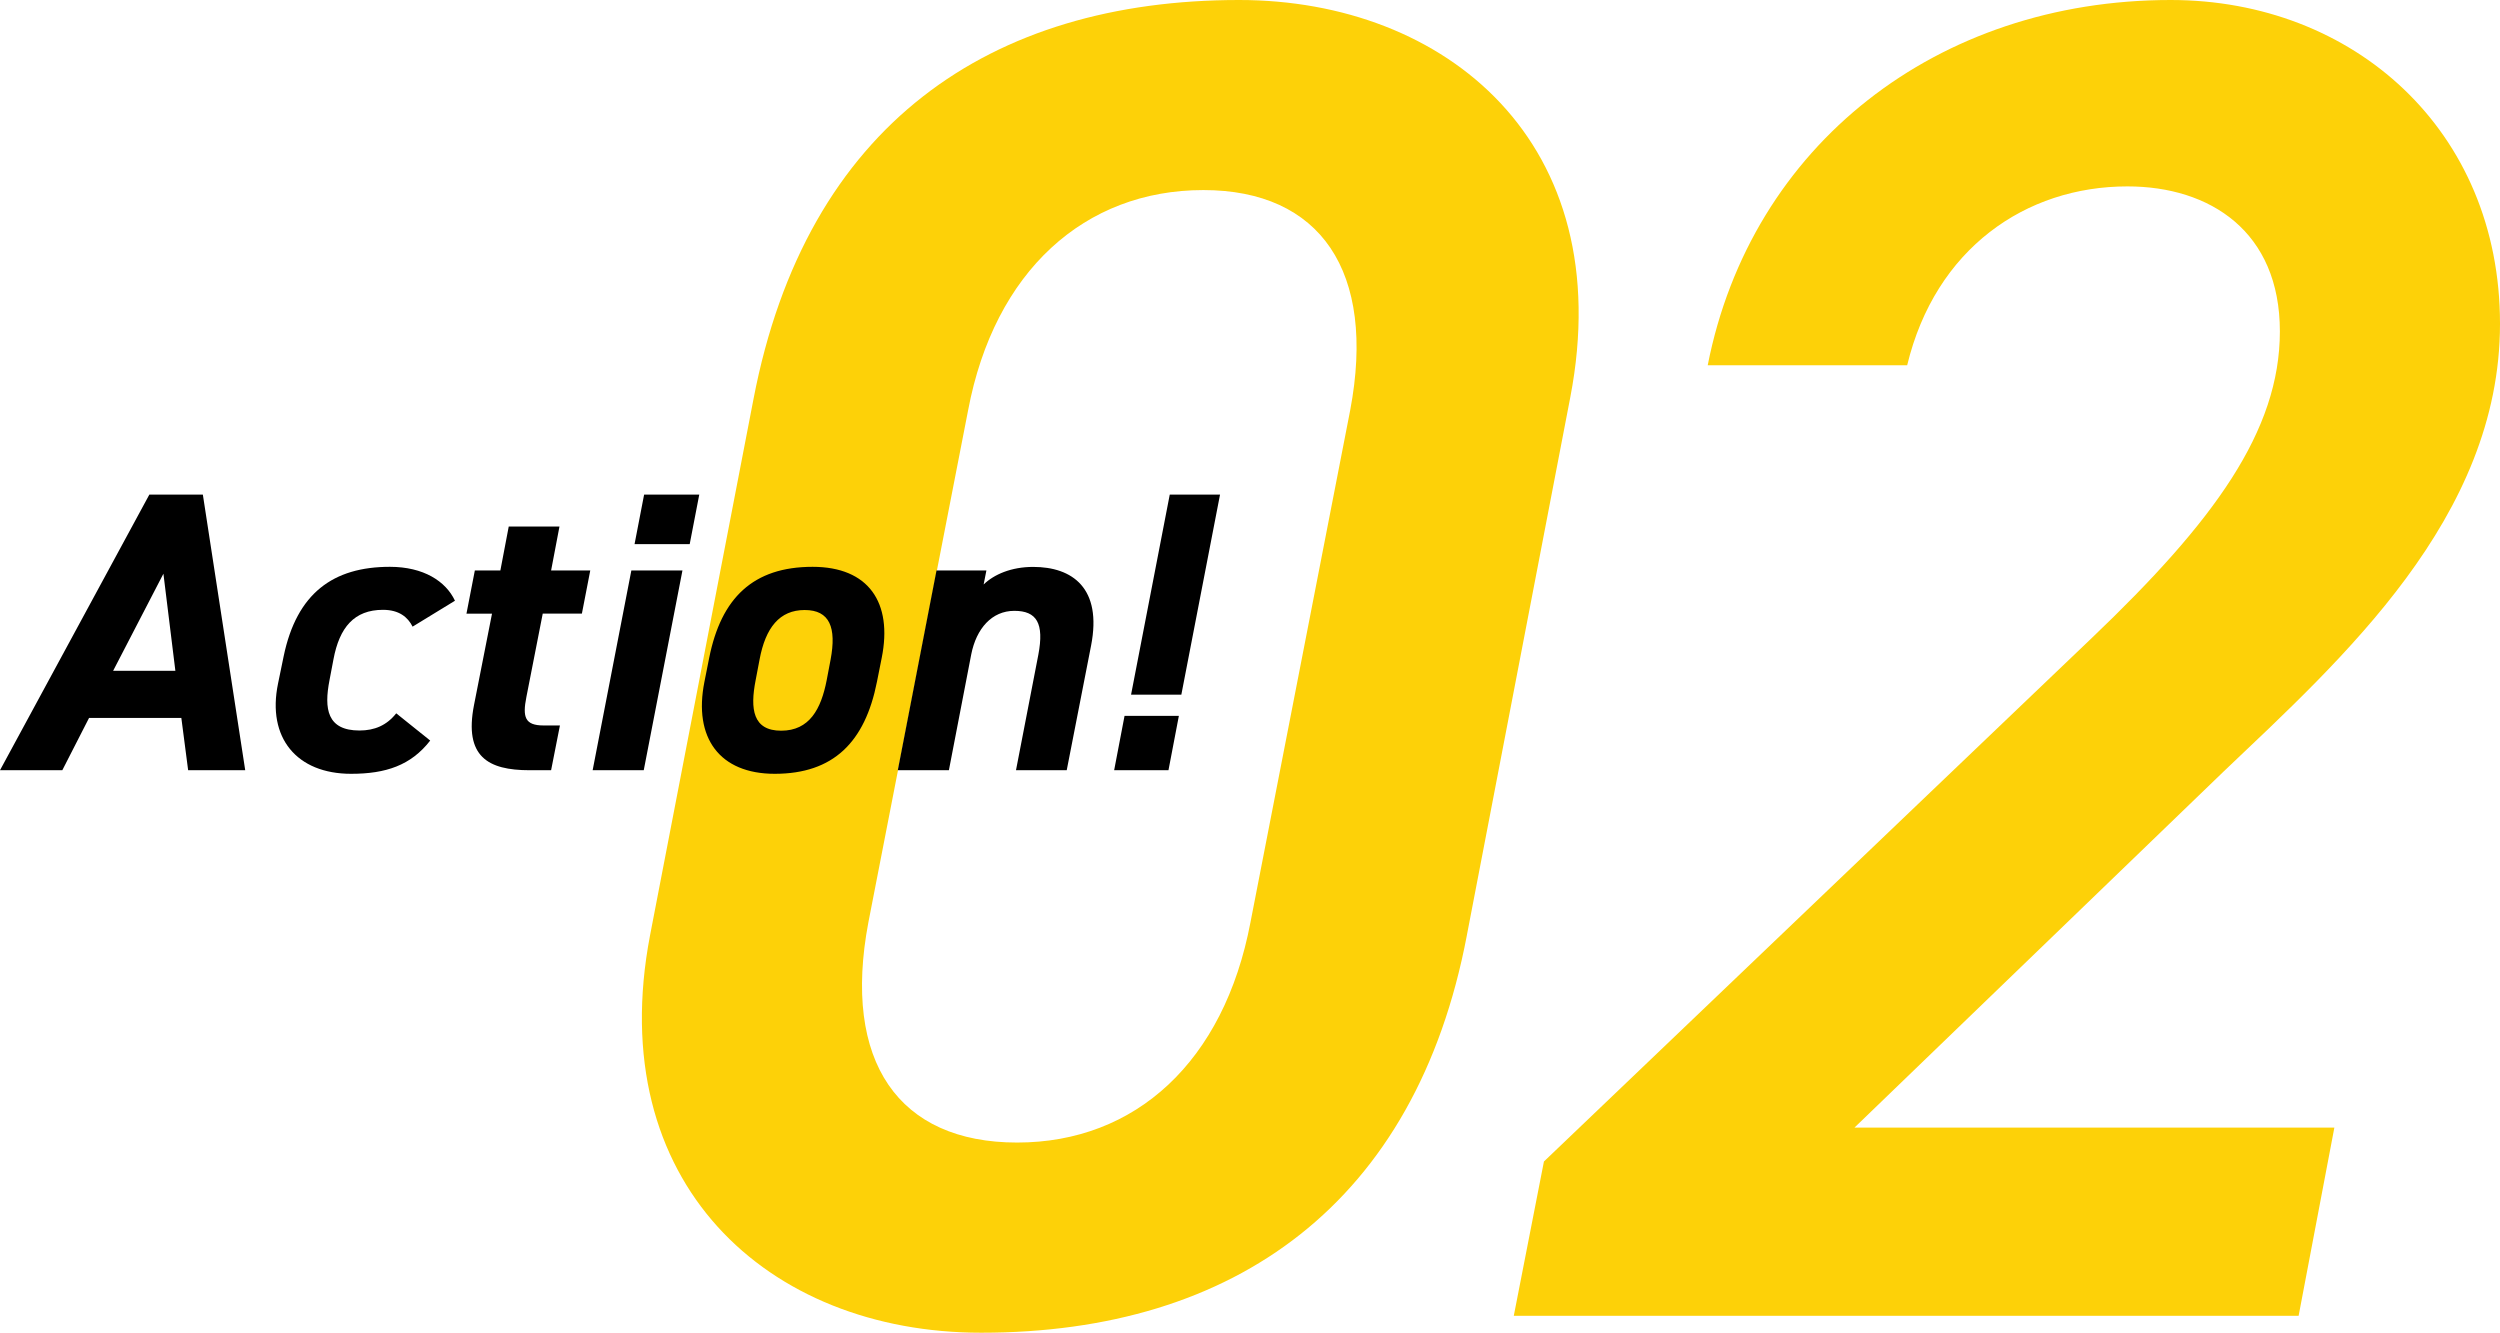
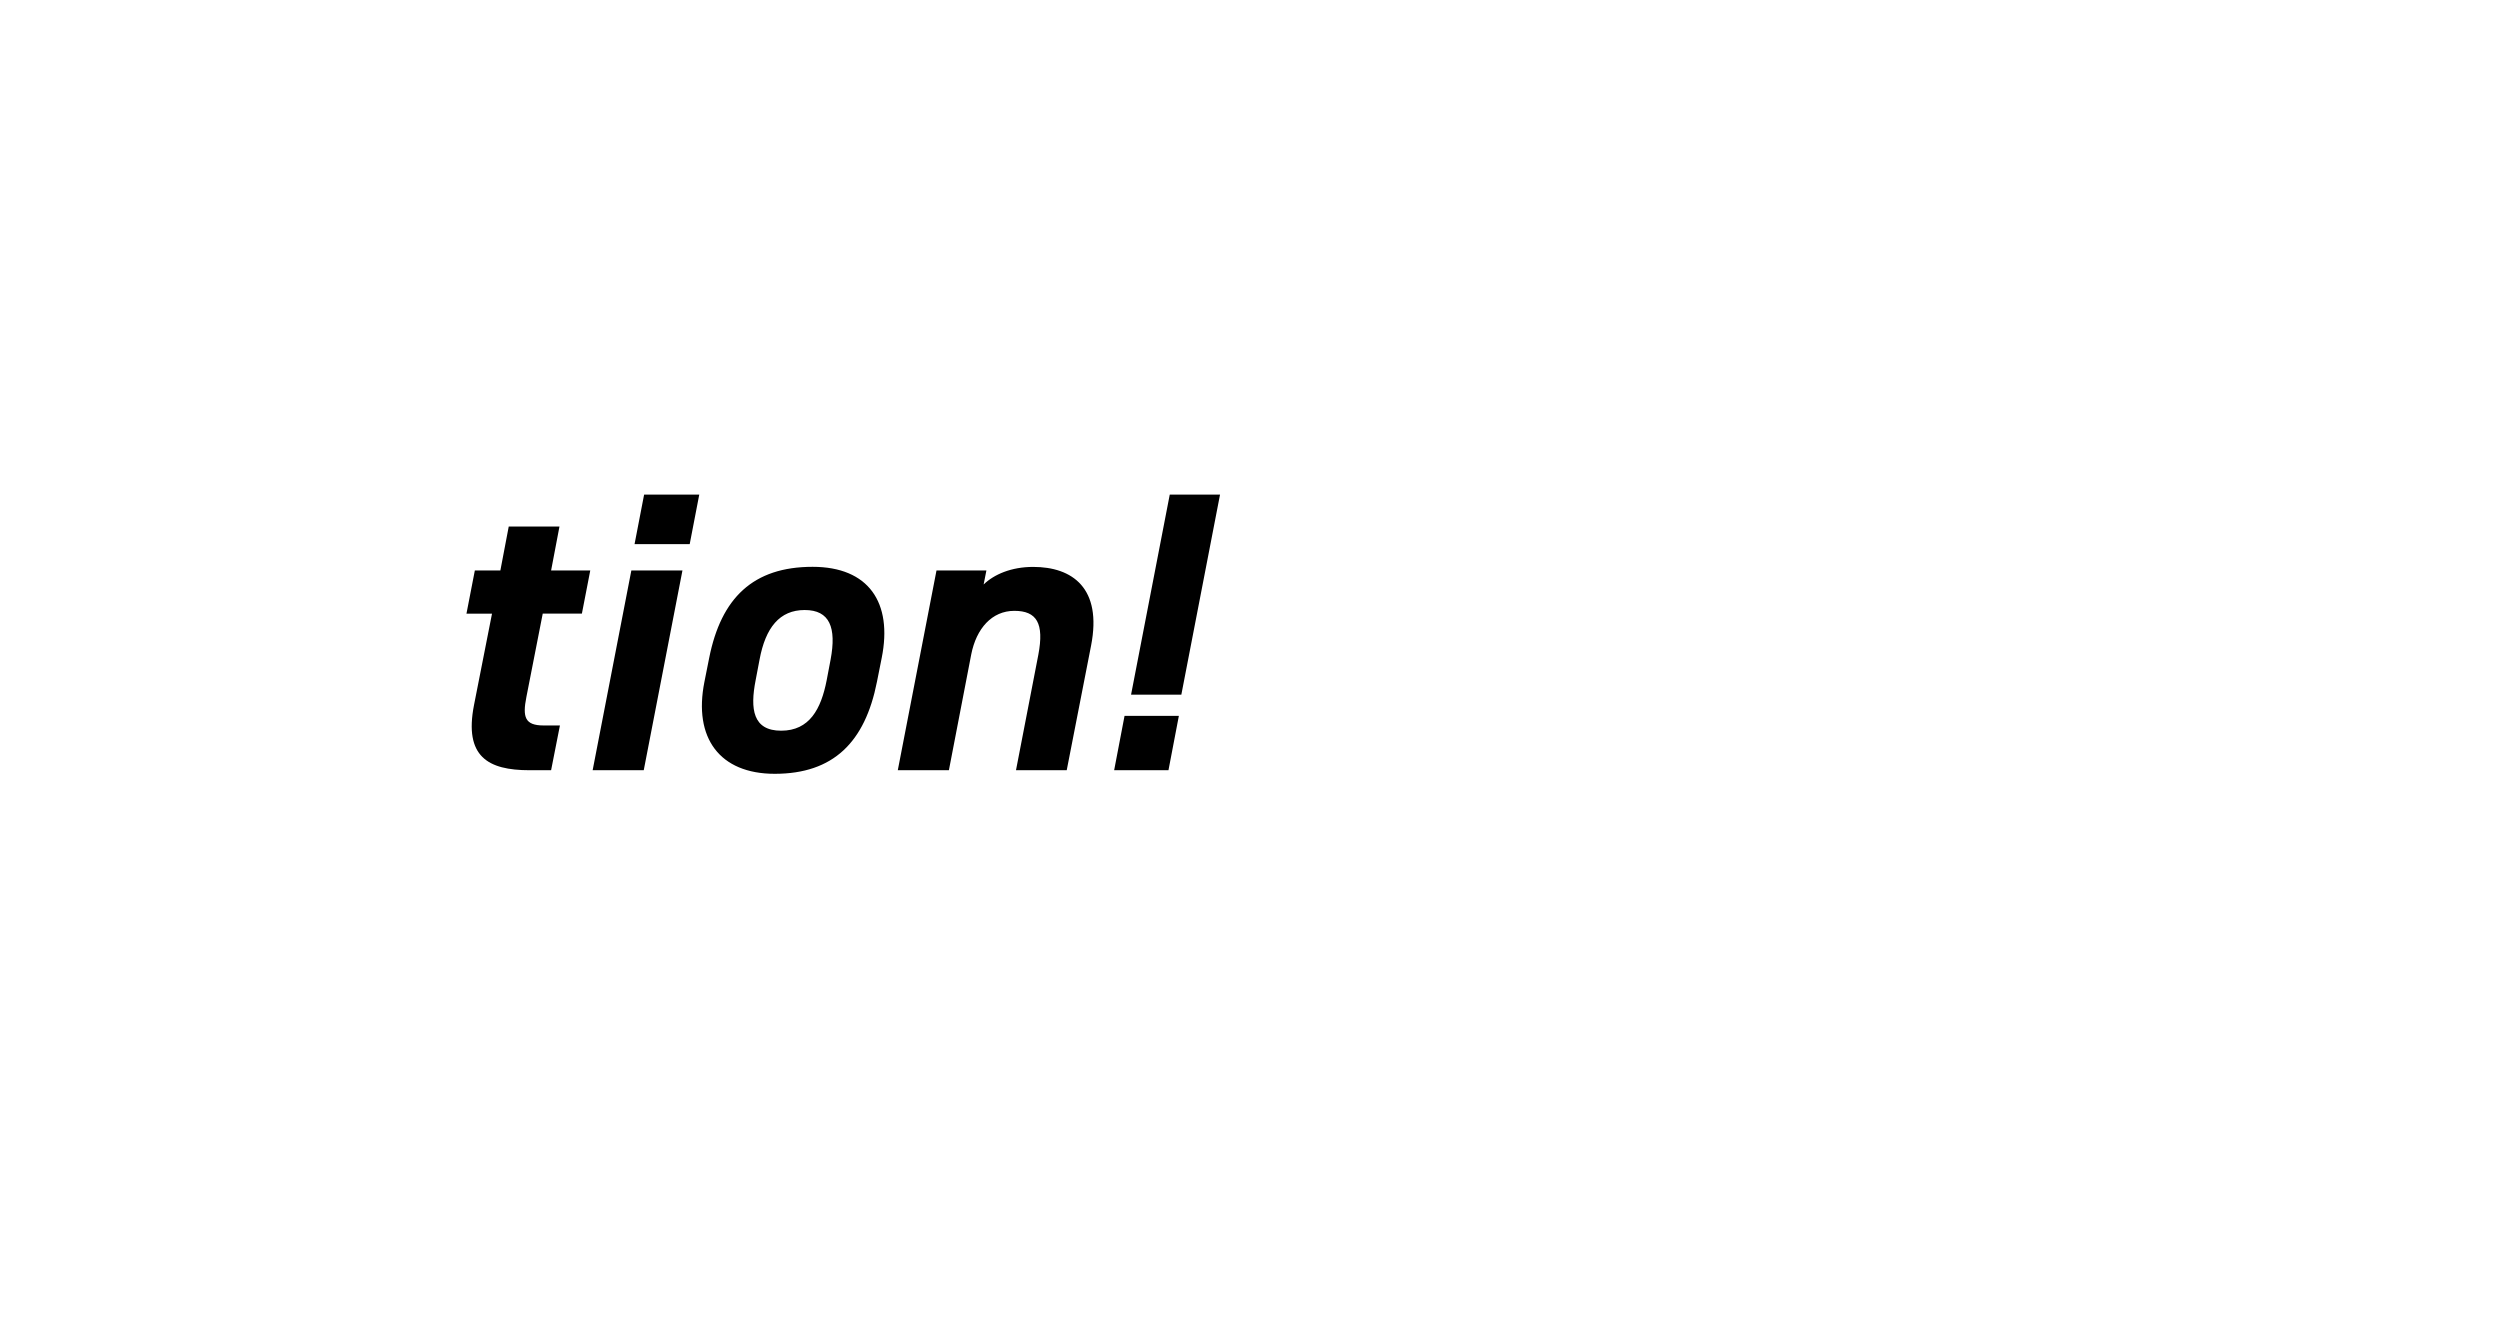
<svg xmlns="http://www.w3.org/2000/svg" width="272" height="145" viewBox="0 0 272 145">
  <g id="layout">
-     <path d="M159.59,101.79c-5.53,29.08-25.19,43.21-52.83,43.21-23.34,0-41.16-16.38-36.04-43.21l11.26-58.37C87.72,13.52,107.79,0,134.81,0c22.52,0,41.36,15.56,36.04,43.21l-11.26,58.57ZM130.92,20.68c-12.9,0-22.73,8.81-25.59,23.96l-10.85,55.71c-2.87,15.16,3.28,23.96,16.18,23.96s22.52-8.81,25.39-23.96l10.85-55.71c2.87-15.16-3.28-23.96-15.97-23.96Z" fill="#fdd108" />
-     <path d="M250.09,143.16h-85.39l3.28-16.79,59.59-56.94c13.31-12.7,20.48-22.53,20.48-33.38s-7.58-15.77-16.59-15.77c-11.06,0-20.89,6.76-23.96,19.46h-21.7C190.51,15.77,210.78,0,236.17,0c19.86,0,35.83,14.13,35.83,35.23s-17.2,36.46-30.1,48.74l-40.13,38.71h52.21l-3.89,20.48Z" fill="#fdd108" />
-     <path d="M0,83.8l16.25-29.99h5.82l4.61,29.99h-6.21l-.74-5.69h-10.04l-2.91,5.69H0ZM12.3,72.98h6.78l-1.3-10.56-5.47,10.56Z" />
-     <path d="M46.8,80.58c-2.09,2.69-4.82,3.61-8.6,3.61-5.91,0-9.17-3.91-7.95-9.82l.61-2.96c1.43-6.87,5.39-9.74,11.56-9.74,3.65,0,6.08,1.56,7.08,3.69l-4.61,2.82c-.52-1.04-1.48-1.83-3.22-1.83-3.13,0-4.74,1.91-5.39,5.39l-.43,2.26c-.61,3.13-.26,5.48,3.26,5.48,1.65,0,2.96-.56,4-1.87l3.69,2.96Z" />
    <path d="M51.66,62.07h2.78l.91-4.78h5.52l-.91,4.78h4.26l-.91,4.69h-4.26l-1.78,9.08c-.43,2.17-.17,3.09,1.87,3.09h1.78l-.96,4.87h-2.35c-4.52,0-7.13-1.48-6.04-7.08l1.96-9.95h-2.78l.91-4.69Z" />
    <path d="M68.69,62.07h5.56l-4.21,21.73h-5.56l4.21-21.73ZM70.08,53.81h6l-1.04,5.39h-6l1.04-5.39Z" />
    <path d="M95.41,74.19c-1.3,6.56-4.74,10-11.12,10-6,0-8.86-3.91-7.65-10l.52-2.61c1.3-6.52,4.78-9.91,11.25-9.91,6.08,0,8.73,3.87,7.52,9.91l-.52,2.61ZM89.94,74.02l.43-2.26c.65-3.48-.09-5.39-2.82-5.39s-4.26,1.91-4.91,5.39l-.43,2.26c-.61,3.13-.3,5.48,2.78,5.48s4.34-2.35,4.95-5.48Z" />
    <path d="M101.89,62.07h5.43l-.3,1.52c1.13-1.09,3-1.91,5.39-1.91,4.26,0,7.52,2.3,6.3,8.56l-2.65,13.56h-5.52l2.43-12.56c.65-3.43-.17-4.78-2.61-4.78s-4.13,1.91-4.69,4.74l-2.43,12.6h-5.56l4.21-21.73Z" />
    <path d="M127.13,83.8h-5.91l1.13-5.91h5.91l-1.13,5.91ZM132.74,53.81h-5.47l-4.21,21.77h5.47l4.21-21.77Z" />
  </g>
</svg>